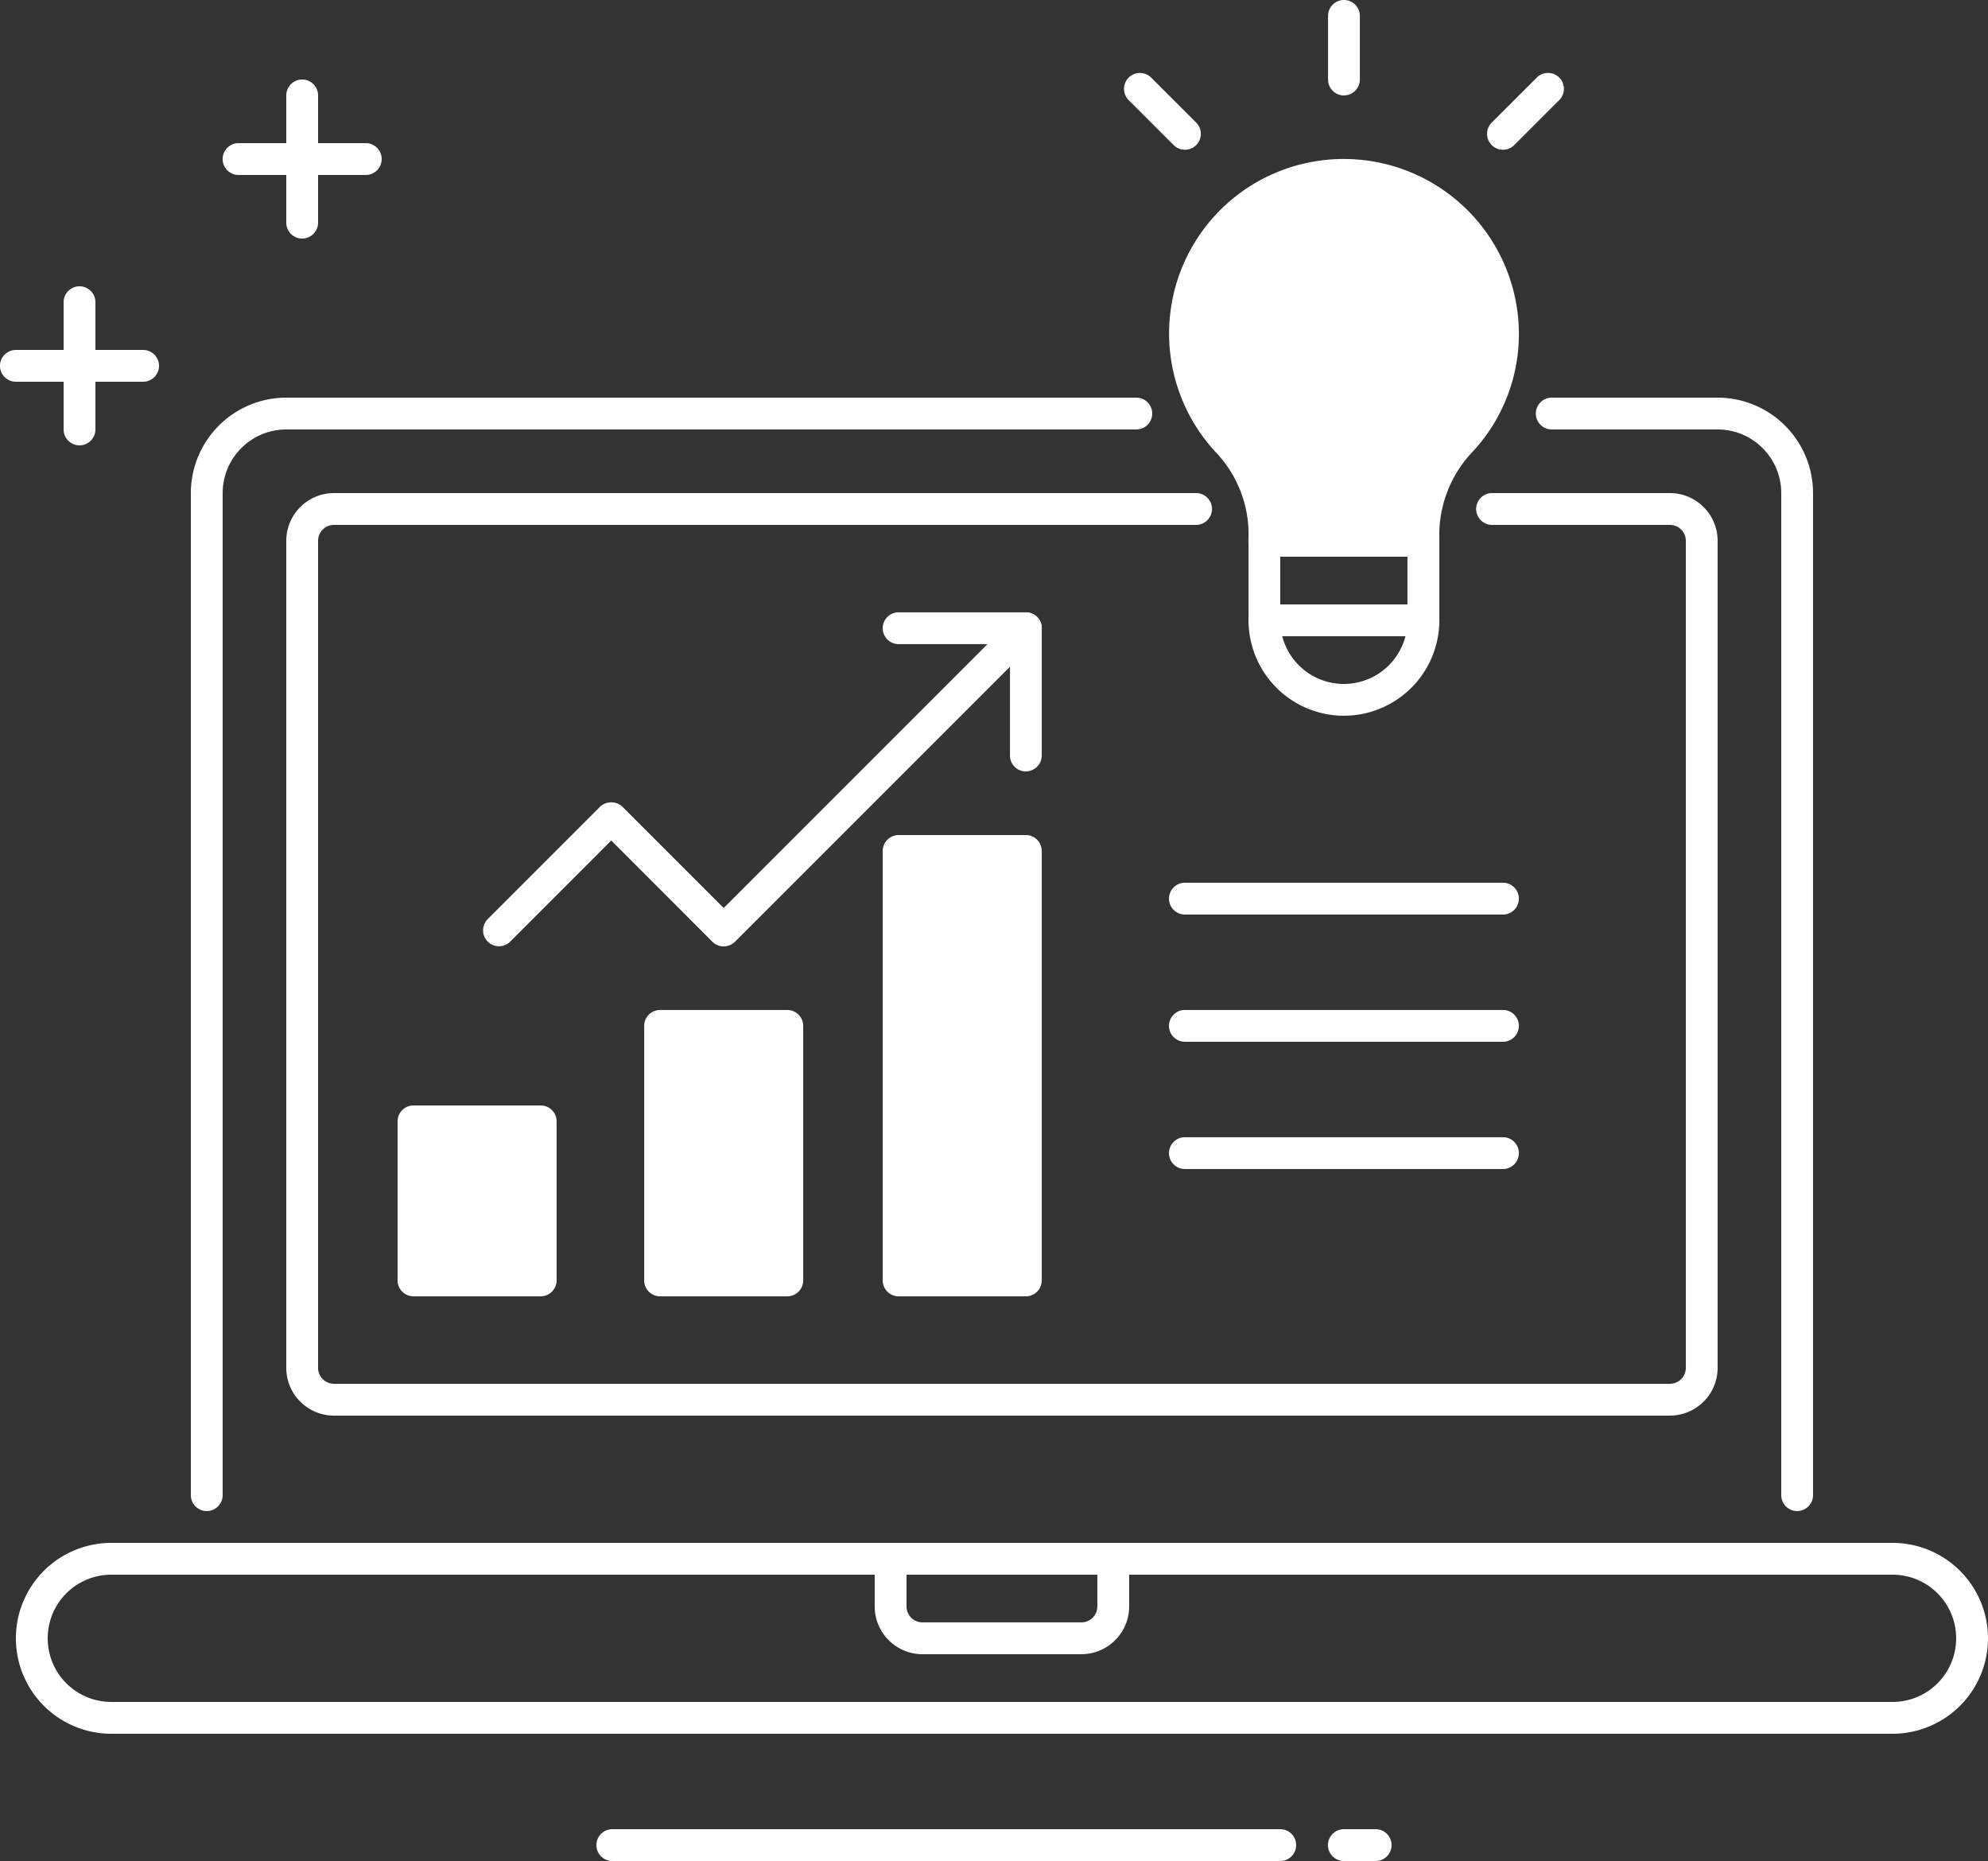
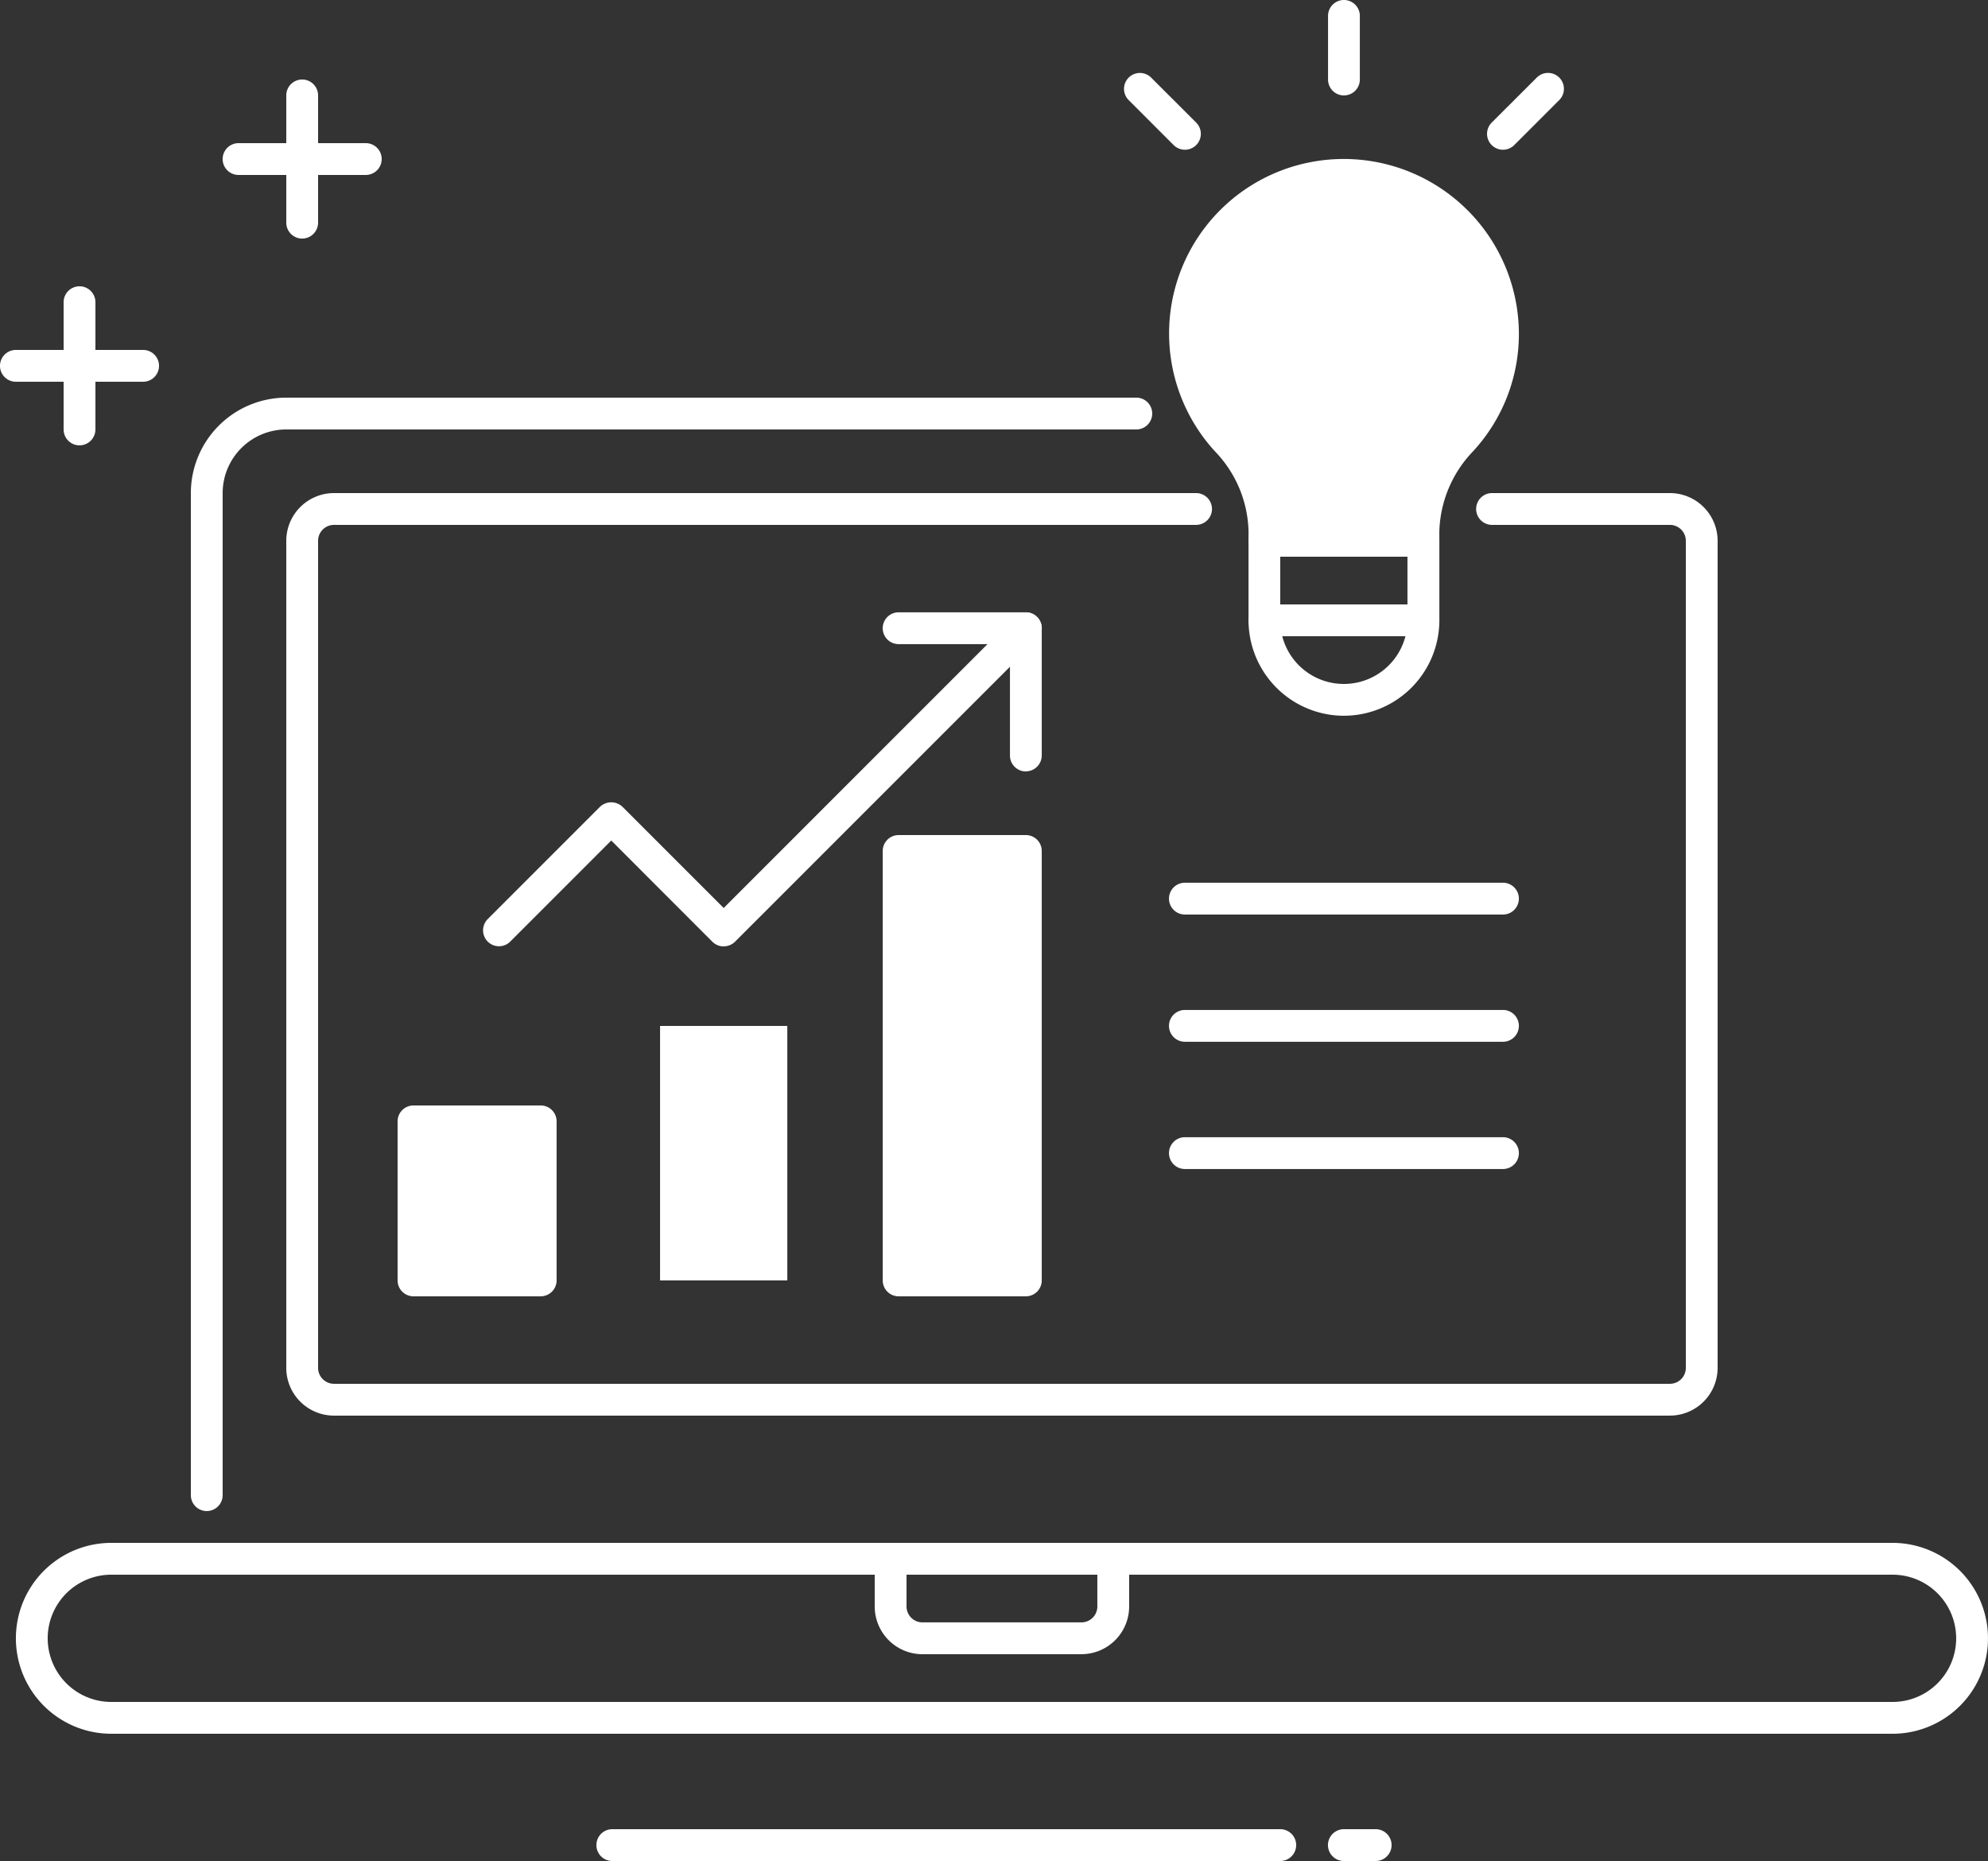
<svg xmlns="http://www.w3.org/2000/svg" id="Group_1249" data-name="Group 1249" width="90.812" height="85" viewBox="0 0 90.812 85">
  <rect x="0" y="0" width="90.812" height="85" fill="#333333" stroke="none" />
  <defs>
    <clipPath id="clip-path">
      <rect id="Rectangle_658" data-name="Rectangle 658" width="90.812" height="85" fill="#fff" />
    </clipPath>
  </defs>
  <g id="Group_1248" data-name="Group 1248" clip-path="url(#clip-path)">
    <path id="Path_928" data-name="Path 928" d="M86.226,57.218H4.859a4.359,4.359,0,0,1,0-8.718H86.226a4.359,4.359,0,1,1,0,8.718M4.859,49.953a2.906,2.906,0,0,0,0,5.812H86.226a2.906,2.906,0,1,0,0-5.812Z" transform="translate(0.226 21.97)" fill="#fff" />
    <path id="Path_929" data-name="Path 929" d="M36.944,53.585H29.679A2.182,2.182,0,0,1,27.5,51.406V49.226a.726.726,0,0,1,1.453,0v2.179a.728.728,0,0,0,.726.726h7.265a.728.728,0,0,0,.726-.726V49.226a.726.726,0,1,1,1.453,0v2.179a2.182,2.182,0,0,1-2.179,2.179" transform="translate(12.457 21.97)" fill="#fff" />
    <path id="Path_930" data-name="Path 930" d="M13.538,5.953H7.726a.726.726,0,0,1,0-1.453h5.812a.726.726,0,1,1,0,1.453" transform="translate(3.171 2.038)" fill="#fff" />
    <path id="Path_931" data-name="Path 931" d="M9.726,9.765A.727.727,0,0,1,9,9.038V3.226a.726.726,0,0,1,1.453,0V9.038a.727.727,0,0,1-.726.726" transform="translate(4.077 1.132)" fill="#fff" />
    <path id="Path_932" data-name="Path 932" d="M6.538,12.453H.726A.726.726,0,0,1,.726,11H6.538a.726.726,0,0,1,0,1.453" transform="translate(0 4.983)" fill="#fff" />
    <path id="Path_933" data-name="Path 933" d="M2.726,16.265A.727.727,0,0,1,2,15.538V9.726a.726.726,0,1,1,1.453,0v5.812a.727.727,0,0,1-.726.726" transform="translate(0.906 4.077)" fill="#fff" />
    <path id="Path_934" data-name="Path 934" d="M51.782,12.765A7.267,7.267,0,0,0,37.4,11.287a7.192,7.192,0,0,0,1.764,6.352,6.139,6.139,0,0,1,1.722,4.138v.432h7.265v-.429a6.194,6.194,0,0,1,1.738-4.158,7.159,7.159,0,0,0,1.895-4.857" transform="translate(16.875 2.492)" fill="#fff" />
-     <path id="Path_935" data-name="Path 935" d="M48.375,23.162H41.11a.727.727,0,0,1-.726-.726V22a5.438,5.438,0,0,0-1.529-3.646A7.967,7.967,0,0,1,43.021,5.181a8,8,0,0,1,9.713,7.81,7.9,7.9,0,0,1-2.086,5.348A5.5,5.5,0,0,0,49.1,22.007v.429a.727.727,0,0,1-.726.726M41.83,21.709h5.826a6.93,6.93,0,0,1,1.921-4.35,6.447,6.447,0,0,0,1.7-4.368,6.525,6.525,0,0,0-2.419-5.08A6.606,6.606,0,0,0,43.319,6.6a6.515,6.515,0,0,0-3.4,10.771,6.948,6.948,0,0,1,1.906,4.336" transform="translate(16.649 2.266)" fill="#fff" />
+     <path id="Path_935" data-name="Path 935" d="M48.375,23.162H41.11a.727.727,0,0,1-.726-.726V22a5.438,5.438,0,0,0-1.529-3.646A7.967,7.967,0,0,1,43.021,5.181a8,8,0,0,1,9.713,7.81,7.9,7.9,0,0,1-2.086,5.348A5.5,5.5,0,0,0,49.1,22.007v.429a.727.727,0,0,1-.726.726M41.83,21.709h5.826a6.93,6.93,0,0,1,1.921-4.35,6.447,6.447,0,0,0,1.7-4.368,6.525,6.525,0,0,0-2.419-5.08A6.606,6.606,0,0,0,43.319,6.6" transform="translate(16.649 2.266)" fill="#fff" />
    <path id="Path_936" data-name="Path 936" d="M43.611,25.218a4.364,4.364,0,0,1-4.359-4.359V17.226a.727.727,0,0,1,.726-.726h7.265a.727.727,0,0,1,.726.726v3.632a4.364,4.364,0,0,1-4.359,4.359M40.7,17.953v2.906a2.906,2.906,0,0,0,5.812,0V17.953Z" transform="translate(17.781 7.474)" fill="#fff" />
    <path id="Path_937" data-name="Path 937" d="M47.243,20.453H39.978a.726.726,0,1,1,0-1.453h7.265a.726.726,0,1,1,0,1.453" transform="translate(17.781 8.607)" fill="#fff" />
    <path id="Path_938" data-name="Path 938" d="M42.478,4.359a.727.727,0,0,1-.726-.726V.726a.726.726,0,0,1,1.453,0V3.632a.727.727,0,0,1-.726.726" transform="translate(18.913)" fill="#fff" />
    <path id="Path_939" data-name="Path 939" d="M38.119,5.8a.73.73,0,0,1-.514-.212L35.55,3.533a.726.726,0,0,1,1.027-1.027L38.633,4.56A.726.726,0,0,1,38.119,5.8" transform="translate(16.008 1.039)" fill="#fff" />
    <path id="Path_940" data-name="Path 940" d="M47.479,5.8a.726.726,0,0,1-.514-1.241l2.057-2.055a.726.726,0,0,1,1.027,1.027L47.993,5.588a.73.73,0,0,1-.514.212" transform="translate(21.178 1.039)" fill="#fff" />
    <path id="Path_941" data-name="Path 941" d="M72.205,57.637H11.179A2.182,2.182,0,0,1,9,55.457V17.679A2.182,2.182,0,0,1,11.179,15.5H50.56a.726.726,0,1,1,0,1.453H11.179a.728.728,0,0,0-.726.726V55.457a.728.728,0,0,0,.726.726H72.205a.728.728,0,0,0,.727-.726V17.679a.728.728,0,0,0-.727-.726H64.08a.726.726,0,0,1,0-1.453h8.125a2.182,2.182,0,0,1,2.179,2.179V55.457a2.182,2.182,0,0,1-2.179,2.179" transform="translate(4.077 7.021)" fill="#fff" />
    <path id="Path_942" data-name="Path 942" d="M6.726,63.355A.727.727,0,0,1,6,62.628V16.859A4.364,4.364,0,0,1,10.359,12.5h38.83a.726.726,0,1,1,0,1.453H10.359a2.909,2.909,0,0,0-2.906,2.906V62.628a.727.727,0,0,1-.726.726" transform="translate(2.718 5.662)" fill="#fff" />
-     <path id="Path_943" data-name="Path 943" d="M60.221,63.355a.727.727,0,0,1-.726-.726V16.859a2.909,2.909,0,0,0-2.906-2.906H49.011a.726.726,0,1,1,0-1.453h7.577a4.364,4.364,0,0,1,4.359,4.359V62.628a.727.727,0,0,1-.726.726" transform="translate(21.873 5.662)" fill="#fff" />
    <rect id="Rectangle_655" data-name="Rectangle 655" width="5.812" height="7.265" transform="translate(18.889 51.218)" fill="#fff" />
    <path id="Path_944" data-name="Path 944" d="M19.038,43.468H13.226a.727.727,0,0,1-.726-.726V35.476a.727.727,0,0,1,.726-.726h5.812a.727.727,0,0,1,.726.726v7.265a.727.727,0,0,1-.726.726m-5.085-1.453h4.359V36.2H13.953Z" transform="translate(5.662 15.741)" fill="#fff" />
    <rect id="Rectangle_656" data-name="Rectangle 656" width="5.812" height="11.624" transform="translate(30.152 46.859)" fill="#fff" />
-     <path id="Path_945" data-name="Path 945" d="M26.79,44.827H20.978a.727.727,0,0,1-.726-.726V32.476a.727.727,0,0,1,.726-.727H26.79a.727.727,0,0,1,.726.727V44.1a.727.727,0,0,1-.726.726M21.7,43.374h4.359V33.2H21.7Z" transform="translate(9.174 14.382)" fill="#fff" />
    <rect id="Rectangle_657" data-name="Rectangle 657" width="5.812" height="19.615" transform="translate(41.05 38.868)" fill="#fff" />
    <path id="Path_946" data-name="Path 946" d="M34.29,47.318H28.478a.727.727,0,0,1-.726-.726V26.976a.727.727,0,0,1,.726-.726H34.29a.727.727,0,0,1,.726.726V46.592a.727.727,0,0,1-.726.726M29.2,45.865h4.359V27.7H29.2Z" transform="translate(12.571 11.891)" fill="#fff" />
    <path id="Path_947" data-name="Path 947" d="M26.181,34.507a.732.732,0,0,1-.514-.212L21.045,29.67l-4.623,4.625a.727.727,0,0,1-1.027-1.029l5.136-5.136a.746.746,0,0,1,1.027,0l4.623,4.623L39.47,19.462A.727.727,0,0,1,40.5,20.491l-13.8,13.8a.732.732,0,0,1-.514.212" transform="translate(6.877 8.72)" fill="#fff" />
    <path id="Path_948" data-name="Path 948" d="M34.29,26.515a.727.727,0,0,1-.726-.726V20.7H28.478a.726.726,0,1,1,0-1.453H34.29a.727.727,0,0,1,.726.726v5.812a.727.727,0,0,1-.726.726" transform="translate(12.571 8.72)" fill="#fff" />
    <path id="Path_949" data-name="Path 949" d="M52.008,37.2H37.478a.726.726,0,0,1,0-1.453h14.53a.726.726,0,0,1,0,1.453" transform="translate(16.648 16.194)" fill="#fff" />
    <path id="Path_950" data-name="Path 950" d="M52.008,33.2H37.478a.726.726,0,0,1,0-1.453h14.53a.726.726,0,0,1,0,1.453" transform="translate(16.648 14.382)" fill="#fff" />
    <path id="Path_951" data-name="Path 951" d="M52.008,29.2H37.478a.726.726,0,0,1,0-1.453h14.53a.726.726,0,0,1,0,1.453" transform="translate(16.648 12.571)" fill="#fff" />
    <path id="Path_952" data-name="Path 952" d="M43.929,58.953H42.476a.726.726,0,0,1,0-1.453h1.453a.726.726,0,0,1,0,1.453" transform="translate(18.912 26.047)" fill="#fff" />
    <path id="Path_953" data-name="Path 953" d="M49.989,58.953H19.476a.726.726,0,0,1,0-1.453H49.989a.726.726,0,0,1,0,1.453" transform="translate(8.494 26.047)" fill="#fff" />
  </g>
</svg>